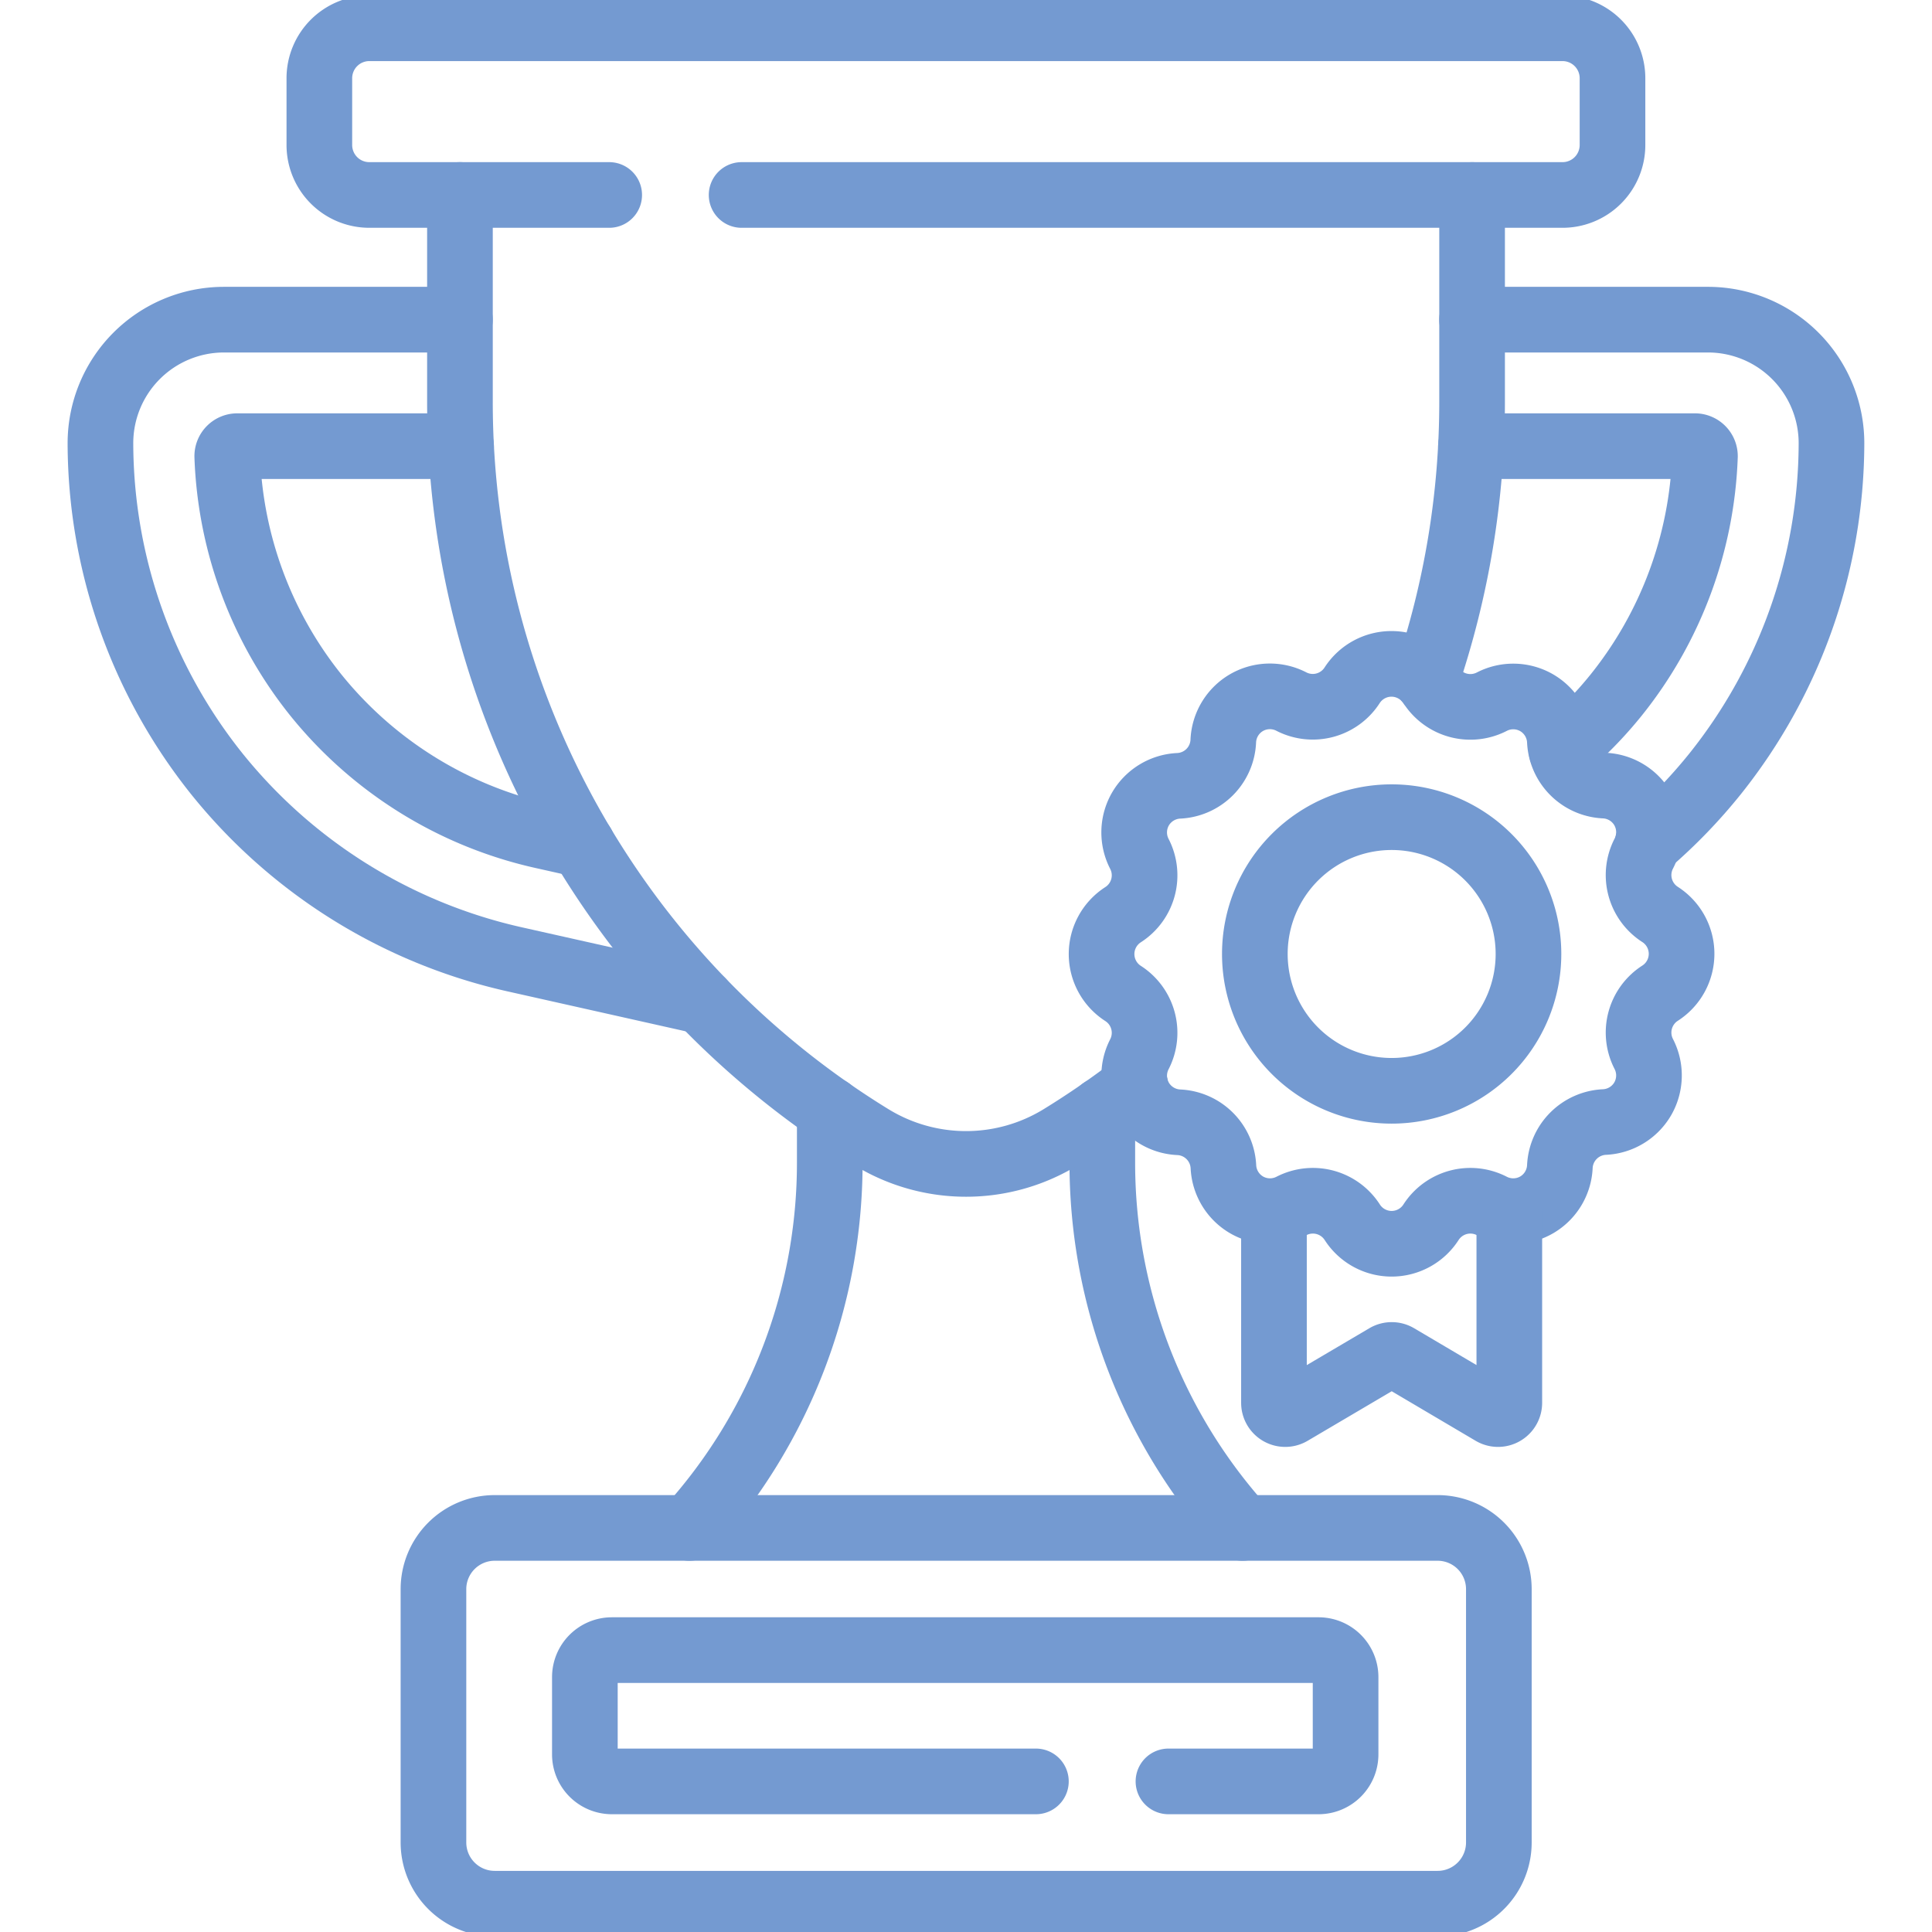
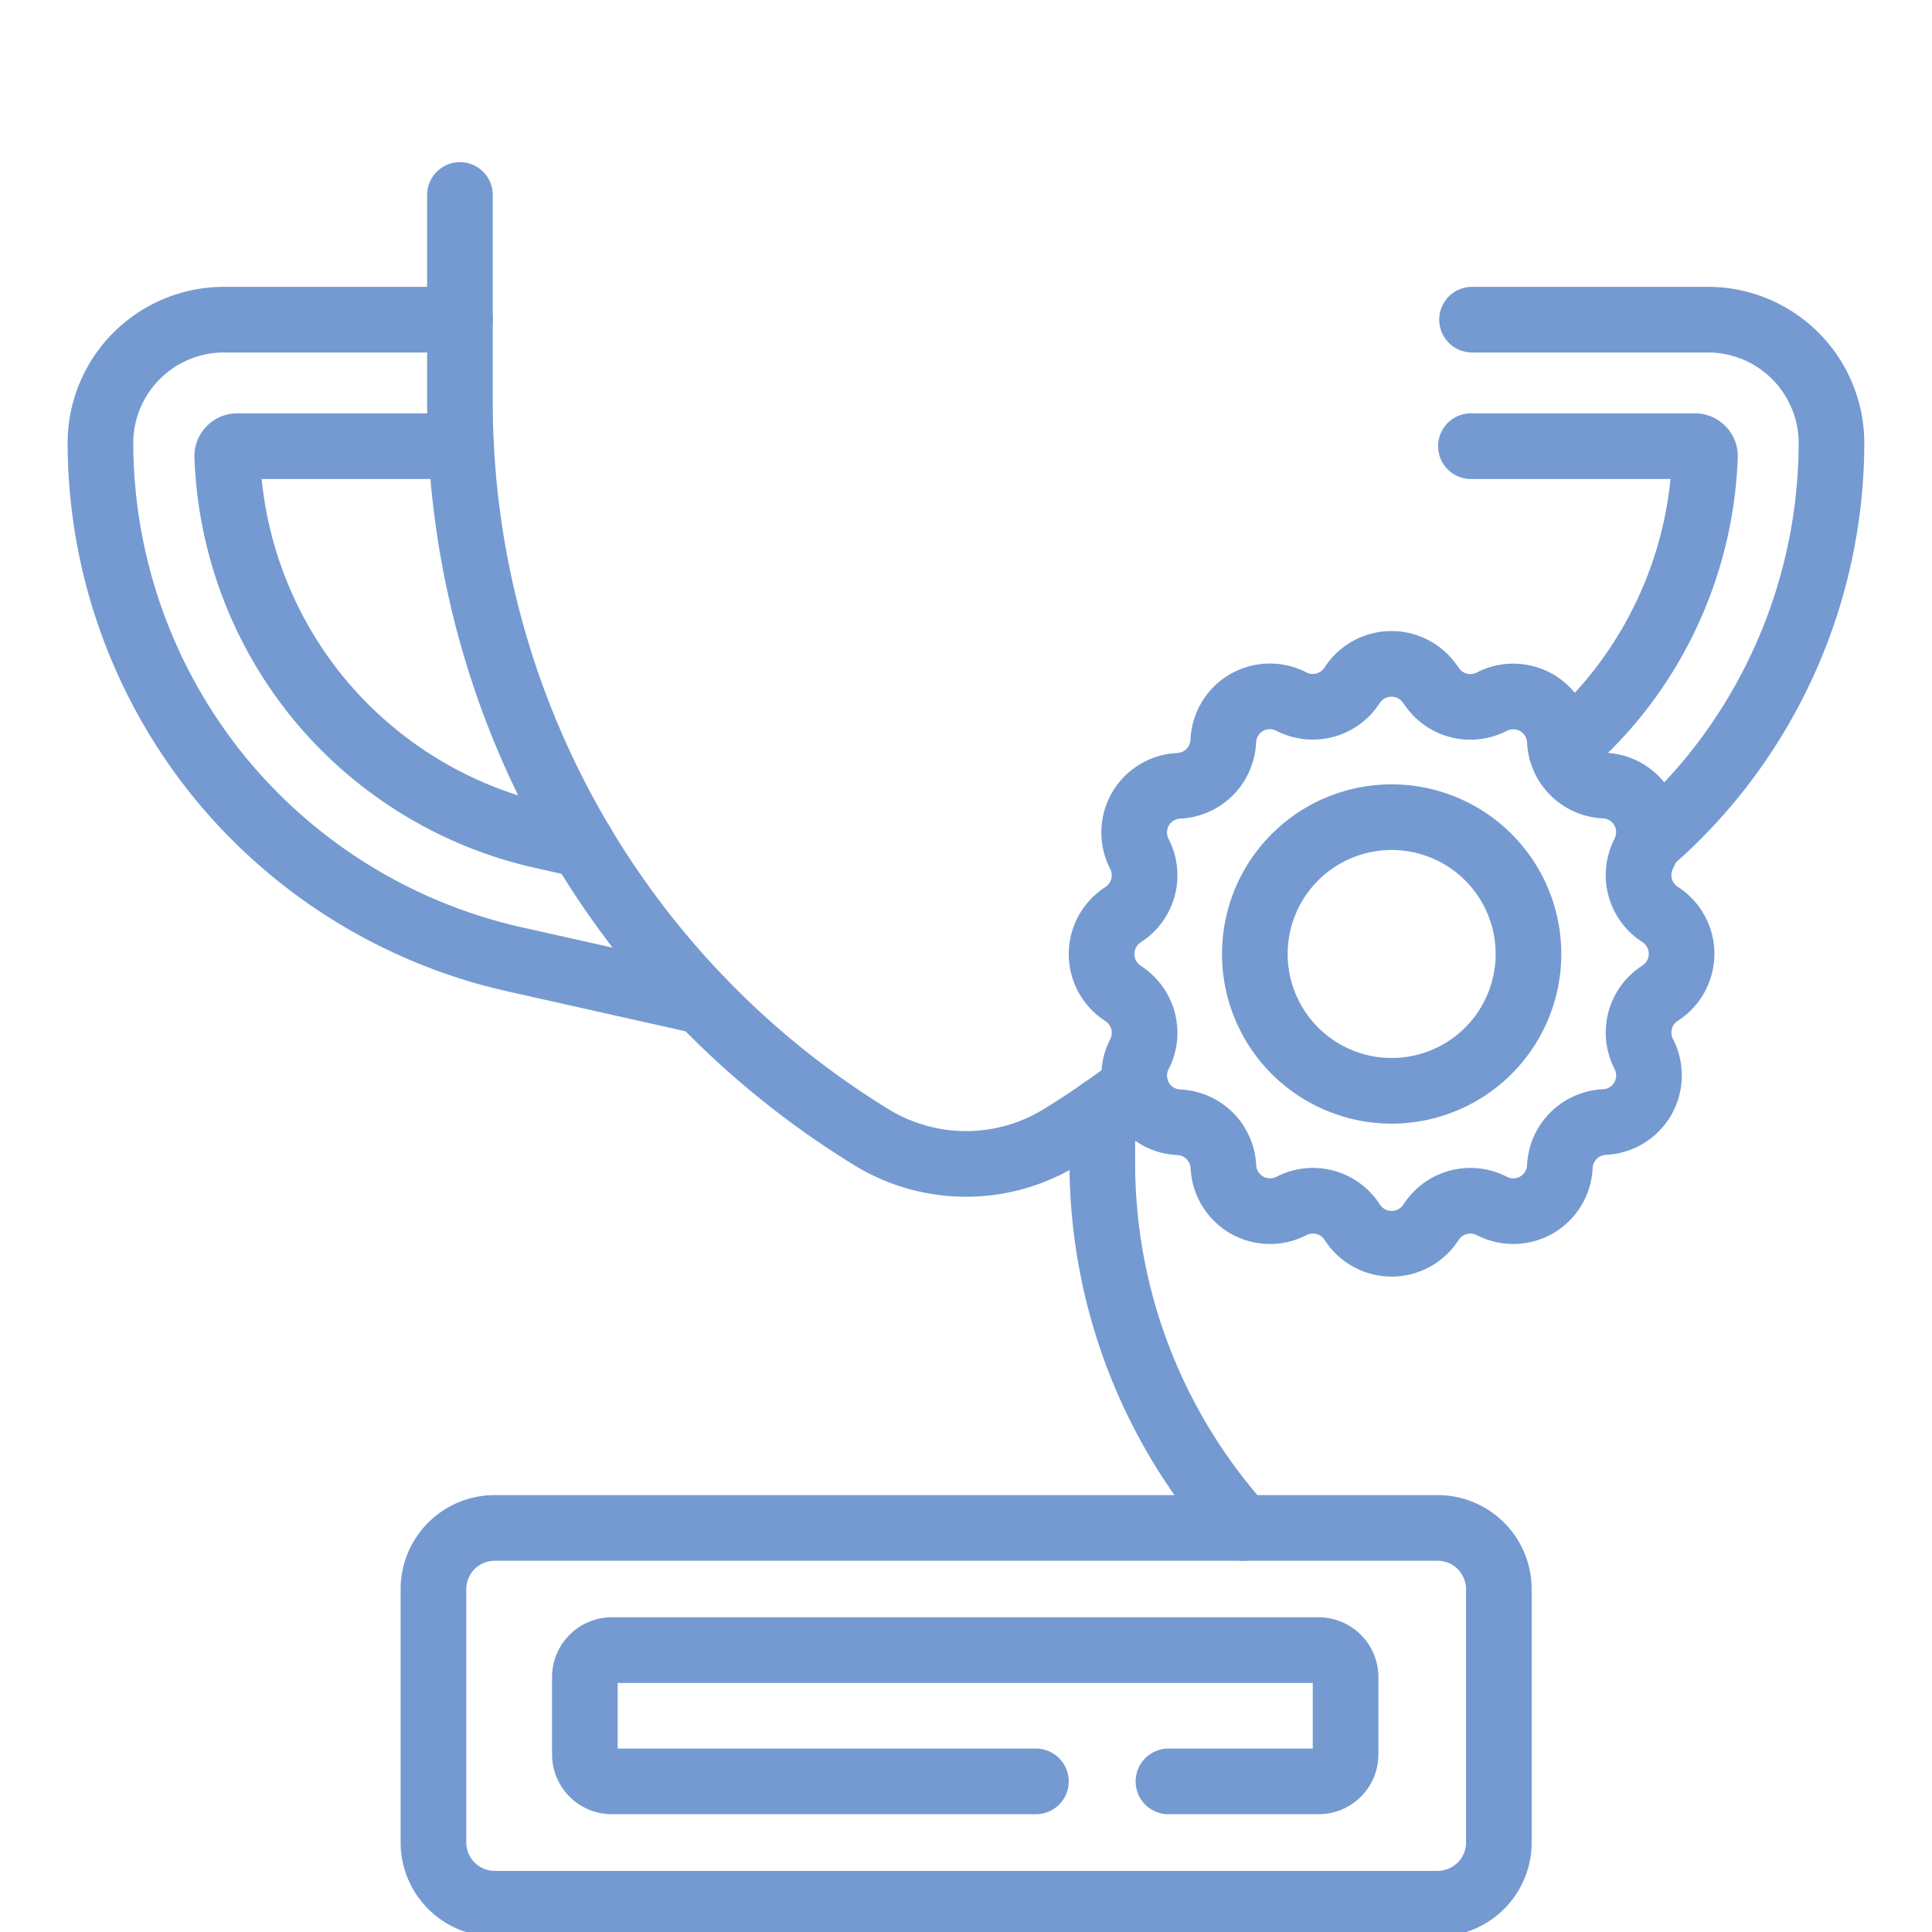
<svg xmlns="http://www.w3.org/2000/svg" id="icon_-_reward" data-name="icon - reward" width="50.032" height="50.032" viewBox="0 0 50.032 50.032">
  <defs>
    <clipPath id="clip-path">
      <path id="path4647" d="M0-682.665H50.032v50.032H0Z" transform="translate(0 682.665)" fill="#749ad1" />
    </clipPath>
  </defs>
  <g id="g4645" clip-path="url(#clip-path)">
    <g id="g4651" transform="translate(8.272 0.733)">
-       <path id="path4653" d="M-94.9-54.571h-6.212a1.294,1.294,0,0,1-1.294-1.294v-1.729a1.294,1.294,0,0,1,1.294-1.294h30.9a1.294,1.294,0,0,1,1.294,1.294v1.729a1.294,1.294,0,0,1-1.294,1.294H-91.471" transform="translate(102.404 58.887)" fill="none" stroke="#749ad1" stroke-linecap="round" stroke-linejoin="round" stroke-miterlimit="10" stroke-width="1.7" />
-     </g>
+       </g>
    <g id="g4655" transform="translate(11.221 39.568)">
      <path id="path4657" d="M-328.8-123.047h-24.418a1.586,1.586,0,0,1-1.586-1.586v-6.559a1.586,1.586,0,0,1,1.586-1.586H-328.8a1.586,1.586,0,0,1,1.586,1.586v6.559a1.586,1.586,0,0,1-1.586,1.586Z" transform="translate(354.808 132.778)" fill="none" stroke="#749ad1" stroke-linecap="round" stroke-linejoin="round" stroke-miterlimit="10" stroke-width="1.7" />
    </g>
    <g id="g4659" transform="translate(28.545 28.741)">
      <path id="path4661" d="M-45.915-136.906a14.125,14.125,0,0,1-3.631-9.455v-1.372" transform="translate(49.547 147.733)" fill="none" stroke="#749ad1" stroke-linecap="round" stroke-linejoin="round" stroke-miterlimit="10" stroke-width="1.7" />
    </g>
    <g id="g4663" transform="translate(17.856 28.741)">
-       <path id="path4665" d="M-45.915,0V1.372a14.125,14.125,0,0,1-3.631,9.455" transform="translate(49.547)" fill="none" stroke="#749ad1" stroke-linecap="round" stroke-linejoin="round" stroke-miterlimit="10" stroke-width="1.7" />
-     </g>
+       </g>
    <g id="g4667" transform="translate(15.154 42.735)">
      <path id="path4669" d="M-190.993-42.96h3.887a.7.7,0,0,0,.7-.7v-2a.7.7,0,0,0-.7-.7h-18.3a.7.7,0,0,0-.7.7v2a.7.7,0,0,0,.7.7h10.98" transform="translate(206.098 46.357)" fill="none" stroke="#749ad1" stroke-linecap="round" stroke-linejoin="round" stroke-miterlimit="10" stroke-width="1.7" />
    </g>
    <g id="g4671" transform="translate(11.911 5.049)">
      <path id="path4673" d="M0,0V5.358A22.342,22.342,0,0,0,10.654,24.4a4.69,4.69,0,0,0,4.905,0,22.353,22.353,0,0,0,1.931-1.331" fill="none" stroke="#749ad1" stroke-linecap="round" stroke-linejoin="round" stroke-miterlimit="10" stroke-width="1.7" />
    </g>
    <g id="g4675" transform="translate(36.935 5.049)">
-       <path id="path4677" d="M0-158.578a22.32,22.32,0,0,0,1.187-7.183v-5.358" transform="translate(0 171.12)" fill="none" stroke="#749ad1" stroke-linecap="round" stroke-linejoin="round" stroke-miterlimit="10" stroke-width="1.7" />
-     </g>
+       </g>
    <g id="g4679" transform="translate(5.886 11.554)">
      <path id="path4681" d="M-116.284-130.552l-1.053-.236a10.469,10.469,0,0,1-5.862-3.659,10.472,10.472,0,0,1-2.282-6.164.259.259,0,0,1,.074-.188.259.259,0,0,1,.186-.078h5.795" transform="translate(125.48 140.877)" fill="none" stroke="#749ad1" stroke-linecap="round" stroke-linejoin="round" stroke-miterlimit="10" stroke-width="1.7" />
    </g>
    <g id="g4683" transform="translate(2.603 8.278)">
      <path id="path4685" d="M-117.691,0h-6.122A3.2,3.2,0,0,0-127,3.207a13.758,13.758,0,0,0,3.007,8.546,13.756,13.756,0,0,0,7.7,4.808l4.875,1.093" transform="translate(126.998)" fill="none" stroke="#749ad1" stroke-linecap="round" stroke-linejoin="round" stroke-miterlimit="10" stroke-width="1.7" />
    </g>
    <g id="g4687" transform="translate(38.092 11.554)">
      <path id="path4689" d="M0,0H5.8a.259.259,0,0,1,.26.266A10.472,10.472,0,0,1,3.773,6.43,10.386,10.386,0,0,1,2.347,7.887" fill="none" stroke="#749ad1" stroke-linecap="round" stroke-linejoin="round" stroke-miterlimit="10" stroke-width="1.7" />
    </g>
    <g id="g4691" transform="translate(38.121 8.278)">
      <path id="path4693" d="M-57.515-171.541a13.638,13.638,0,0,0,1.752-1.813,13.757,13.757,0,0,0,3.007-8.546,3.2,3.2,0,0,0-3.186-3.207h-6.122" transform="translate(62.064 185.107)" fill="none" stroke="#749ad1" stroke-linecap="round" stroke-linejoin="round" stroke-miterlimit="10" stroke-width="1.7" />
    </g>
    <g id="g4695" transform="translate(28.528 17.192)">
      <path id="path4697" d="M-107.868-7.039h0a1.212,1.212,0,0,0,1.575.422,1.212,1.212,0,0,1,1.162.028,1.212,1.212,0,0,1,.6.992,1.212,1.212,0,0,0,1.153,1.153,1.212,1.212,0,0,1,.992.6,1.212,1.212,0,0,1,.028,1.162,1.212,1.212,0,0,0,.422,1.575,1.212,1.212,0,0,1,.557,1.02,1.212,1.212,0,0,1-.557,1.019,1.212,1.212,0,0,0-.422,1.575,1.212,1.212,0,0,1-.028,1.162,1.212,1.212,0,0,1-.992.6,1.212,1.212,0,0,0-1.153,1.153,1.212,1.212,0,0,1-.6.992,1.212,1.212,0,0,1-1.162.028,1.212,1.212,0,0,0-1.575.422,1.212,1.212,0,0,1-1.019.557,1.212,1.212,0,0,1-1.02-.557,1.212,1.212,0,0,0-1.575-.422,1.212,1.212,0,0,1-1.162-.028,1.212,1.212,0,0,1-.6-.992A1.212,1.212,0,0,0-114.4,4.275a1.212,1.212,0,0,1-.992-.6,1.212,1.212,0,0,1-.028-1.161,1.212,1.212,0,0,0-.422-1.575,1.212,1.212,0,0,1-.557-1.02,1.212,1.212,0,0,1,.557-1.02,1.212,1.212,0,0,0,.422-1.575,1.212,1.212,0,0,1,.028-1.162,1.212,1.212,0,0,1,.992-.6A1.212,1.212,0,0,0-113.247-5.6a1.212,1.212,0,0,1,.6-.992,1.212,1.212,0,0,1,1.162-.028,1.212,1.212,0,0,0,1.575-.422,1.212,1.212,0,0,1,1.02-.554,1.212,1.212,0,0,1,1.018.557Z" transform="translate(116.398 7.596)" fill="none" stroke="#749ad1" stroke-linecap="round" stroke-linejoin="round" stroke-miterlimit="10" stroke-width="1.7" />
    </g>
    <g id="g4699" transform="translate(32.496 21.161)">
      <path id="path4701" d="M-89.6-44.8a3.543,3.543,0,0,1-3.543,3.543A3.543,3.543,0,0,1-96.686-44.8a3.543,3.543,0,0,1,3.543-3.543A3.543,3.543,0,0,1-89.6-44.8Z" transform="translate(96.686 48.344)" fill="none" stroke="#749ad1" stroke-linecap="round" stroke-linejoin="round" stroke-miterlimit="10" stroke-width="1.7" />
    </g>
    <g id="g4703" transform="translate(32.991 31.368)">
-       <path id="path4705" d="M0,0V4.959a.292.292,0,0,0,.441.252L2.9,3.762a.292.292,0,0,1,.3,0L5.654,5.211a.292.292,0,0,0,.441-.252V0" fill="none" stroke="#749ad1" stroke-linecap="round" stroke-linejoin="round" stroke-miterlimit="10" stroke-width="1.7" />
-     </g>
+       </g>
  </g>
</svg>